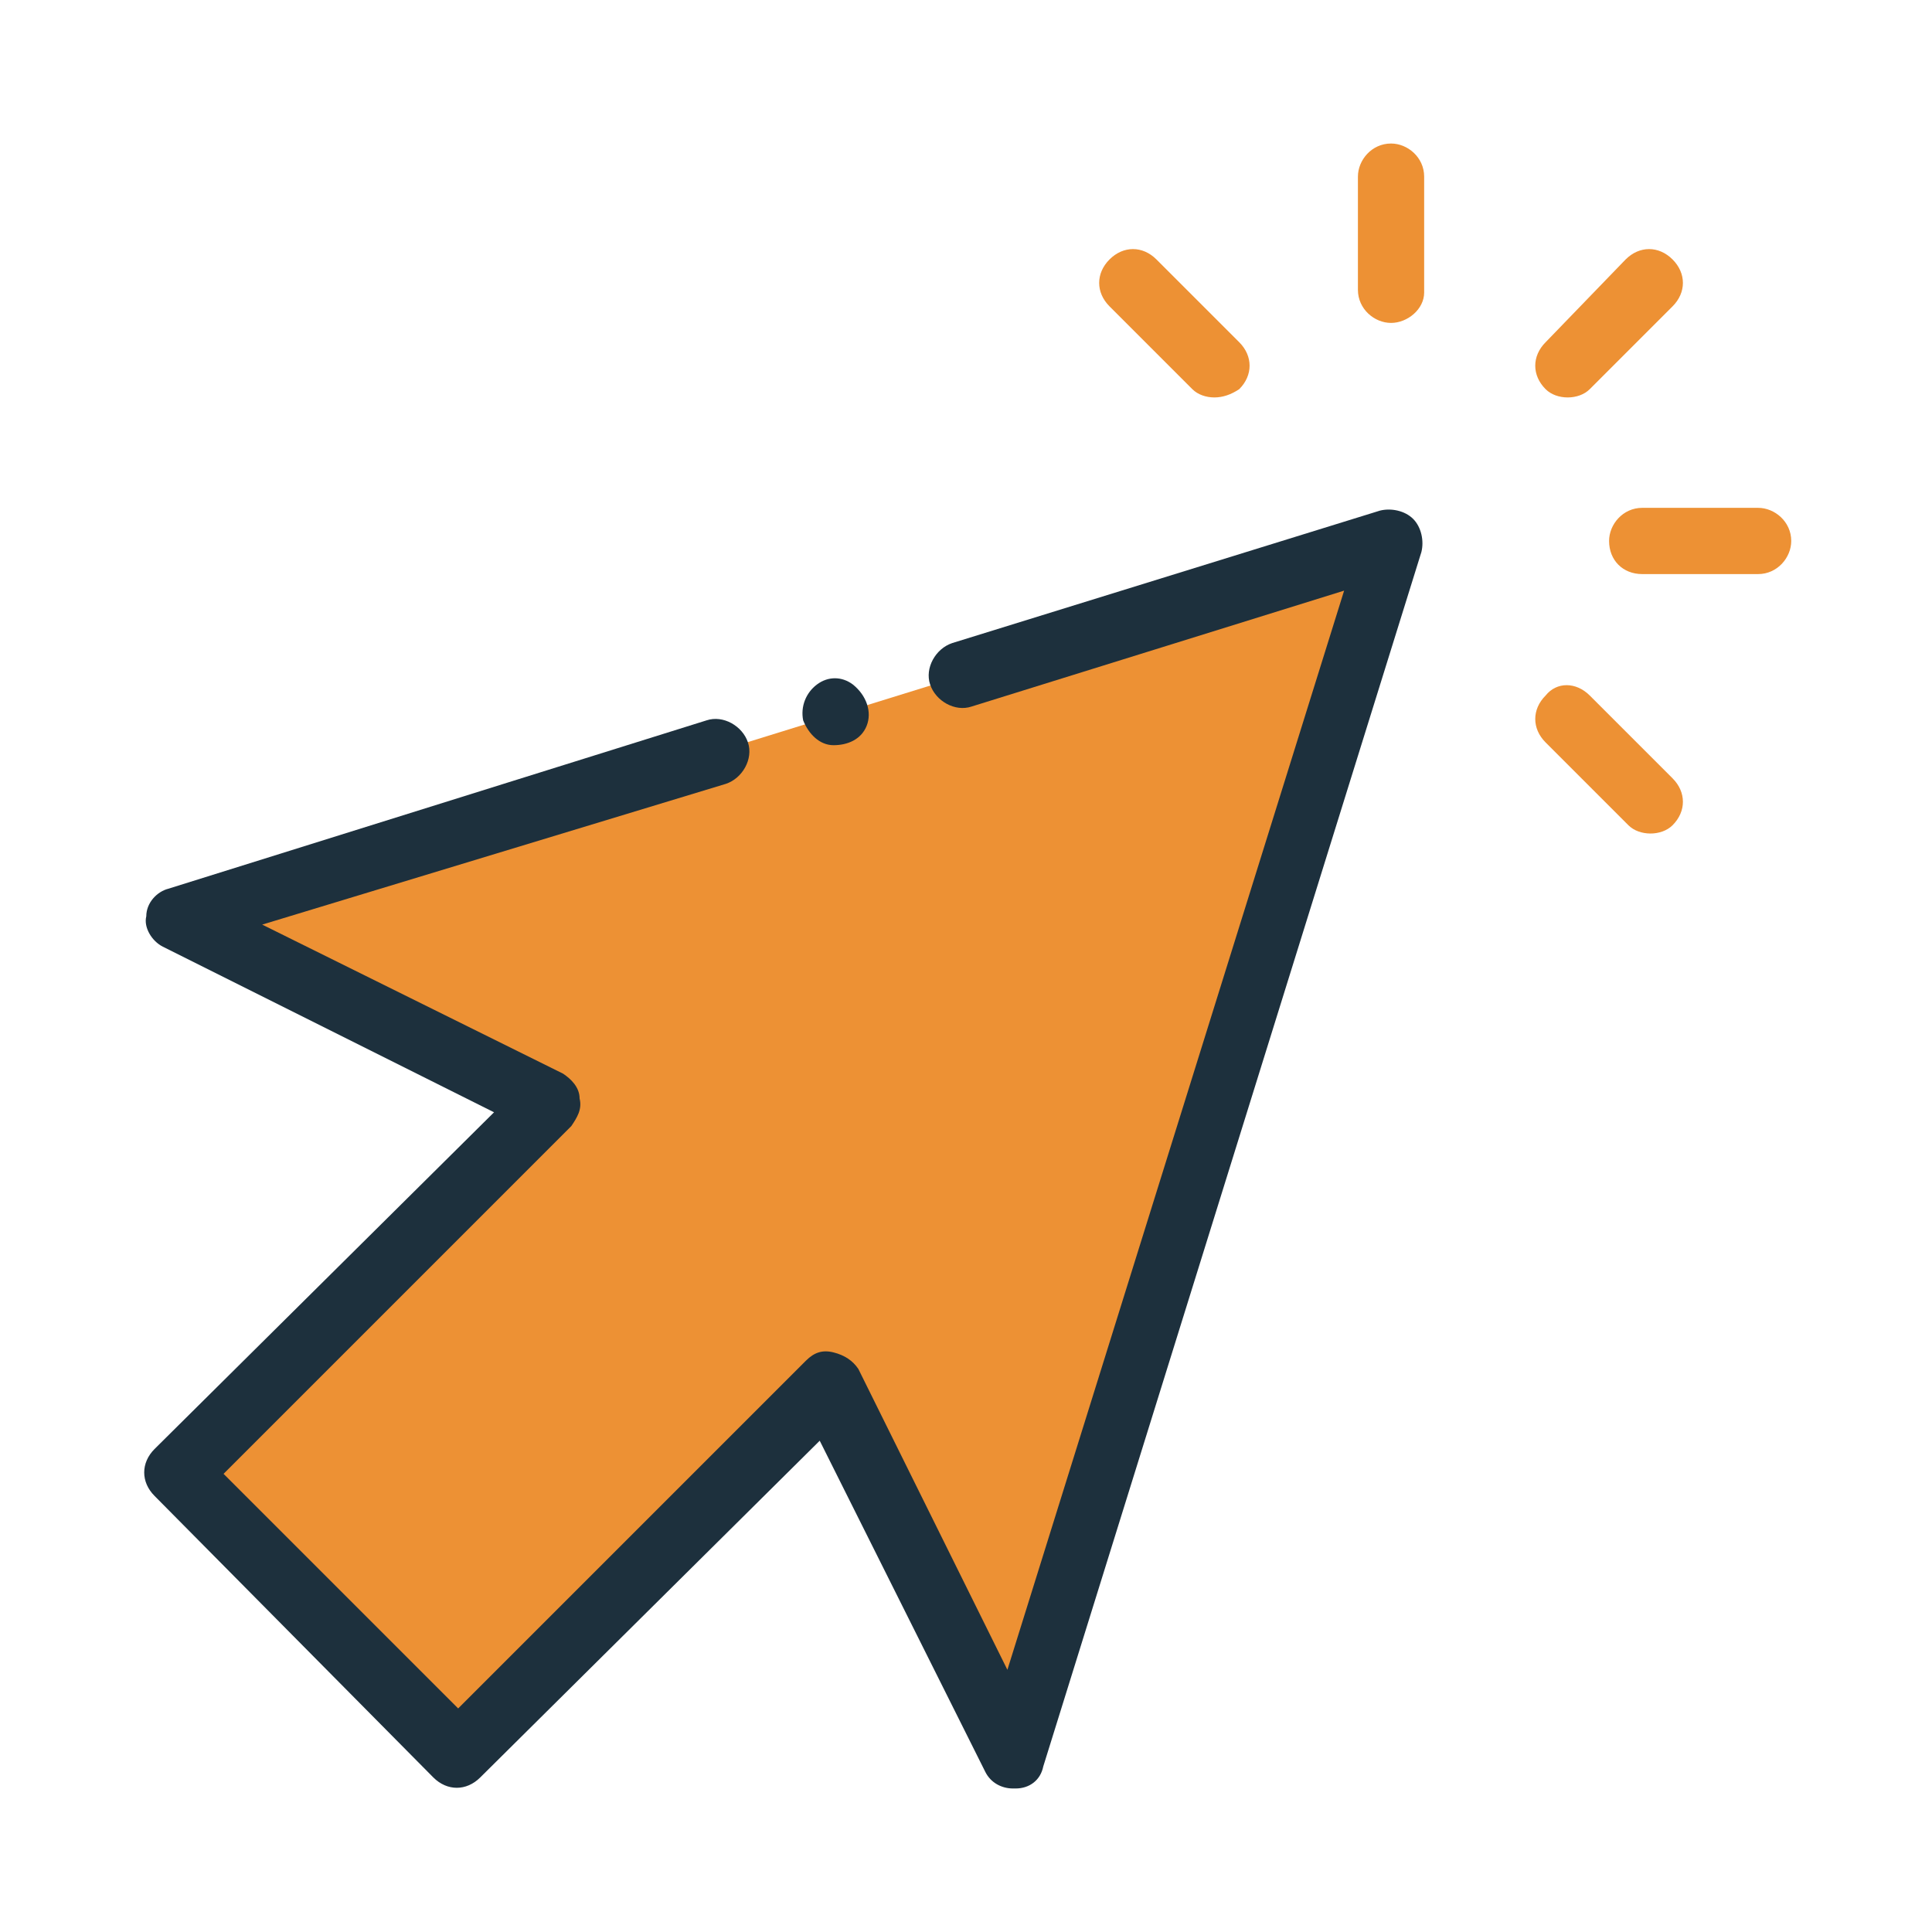
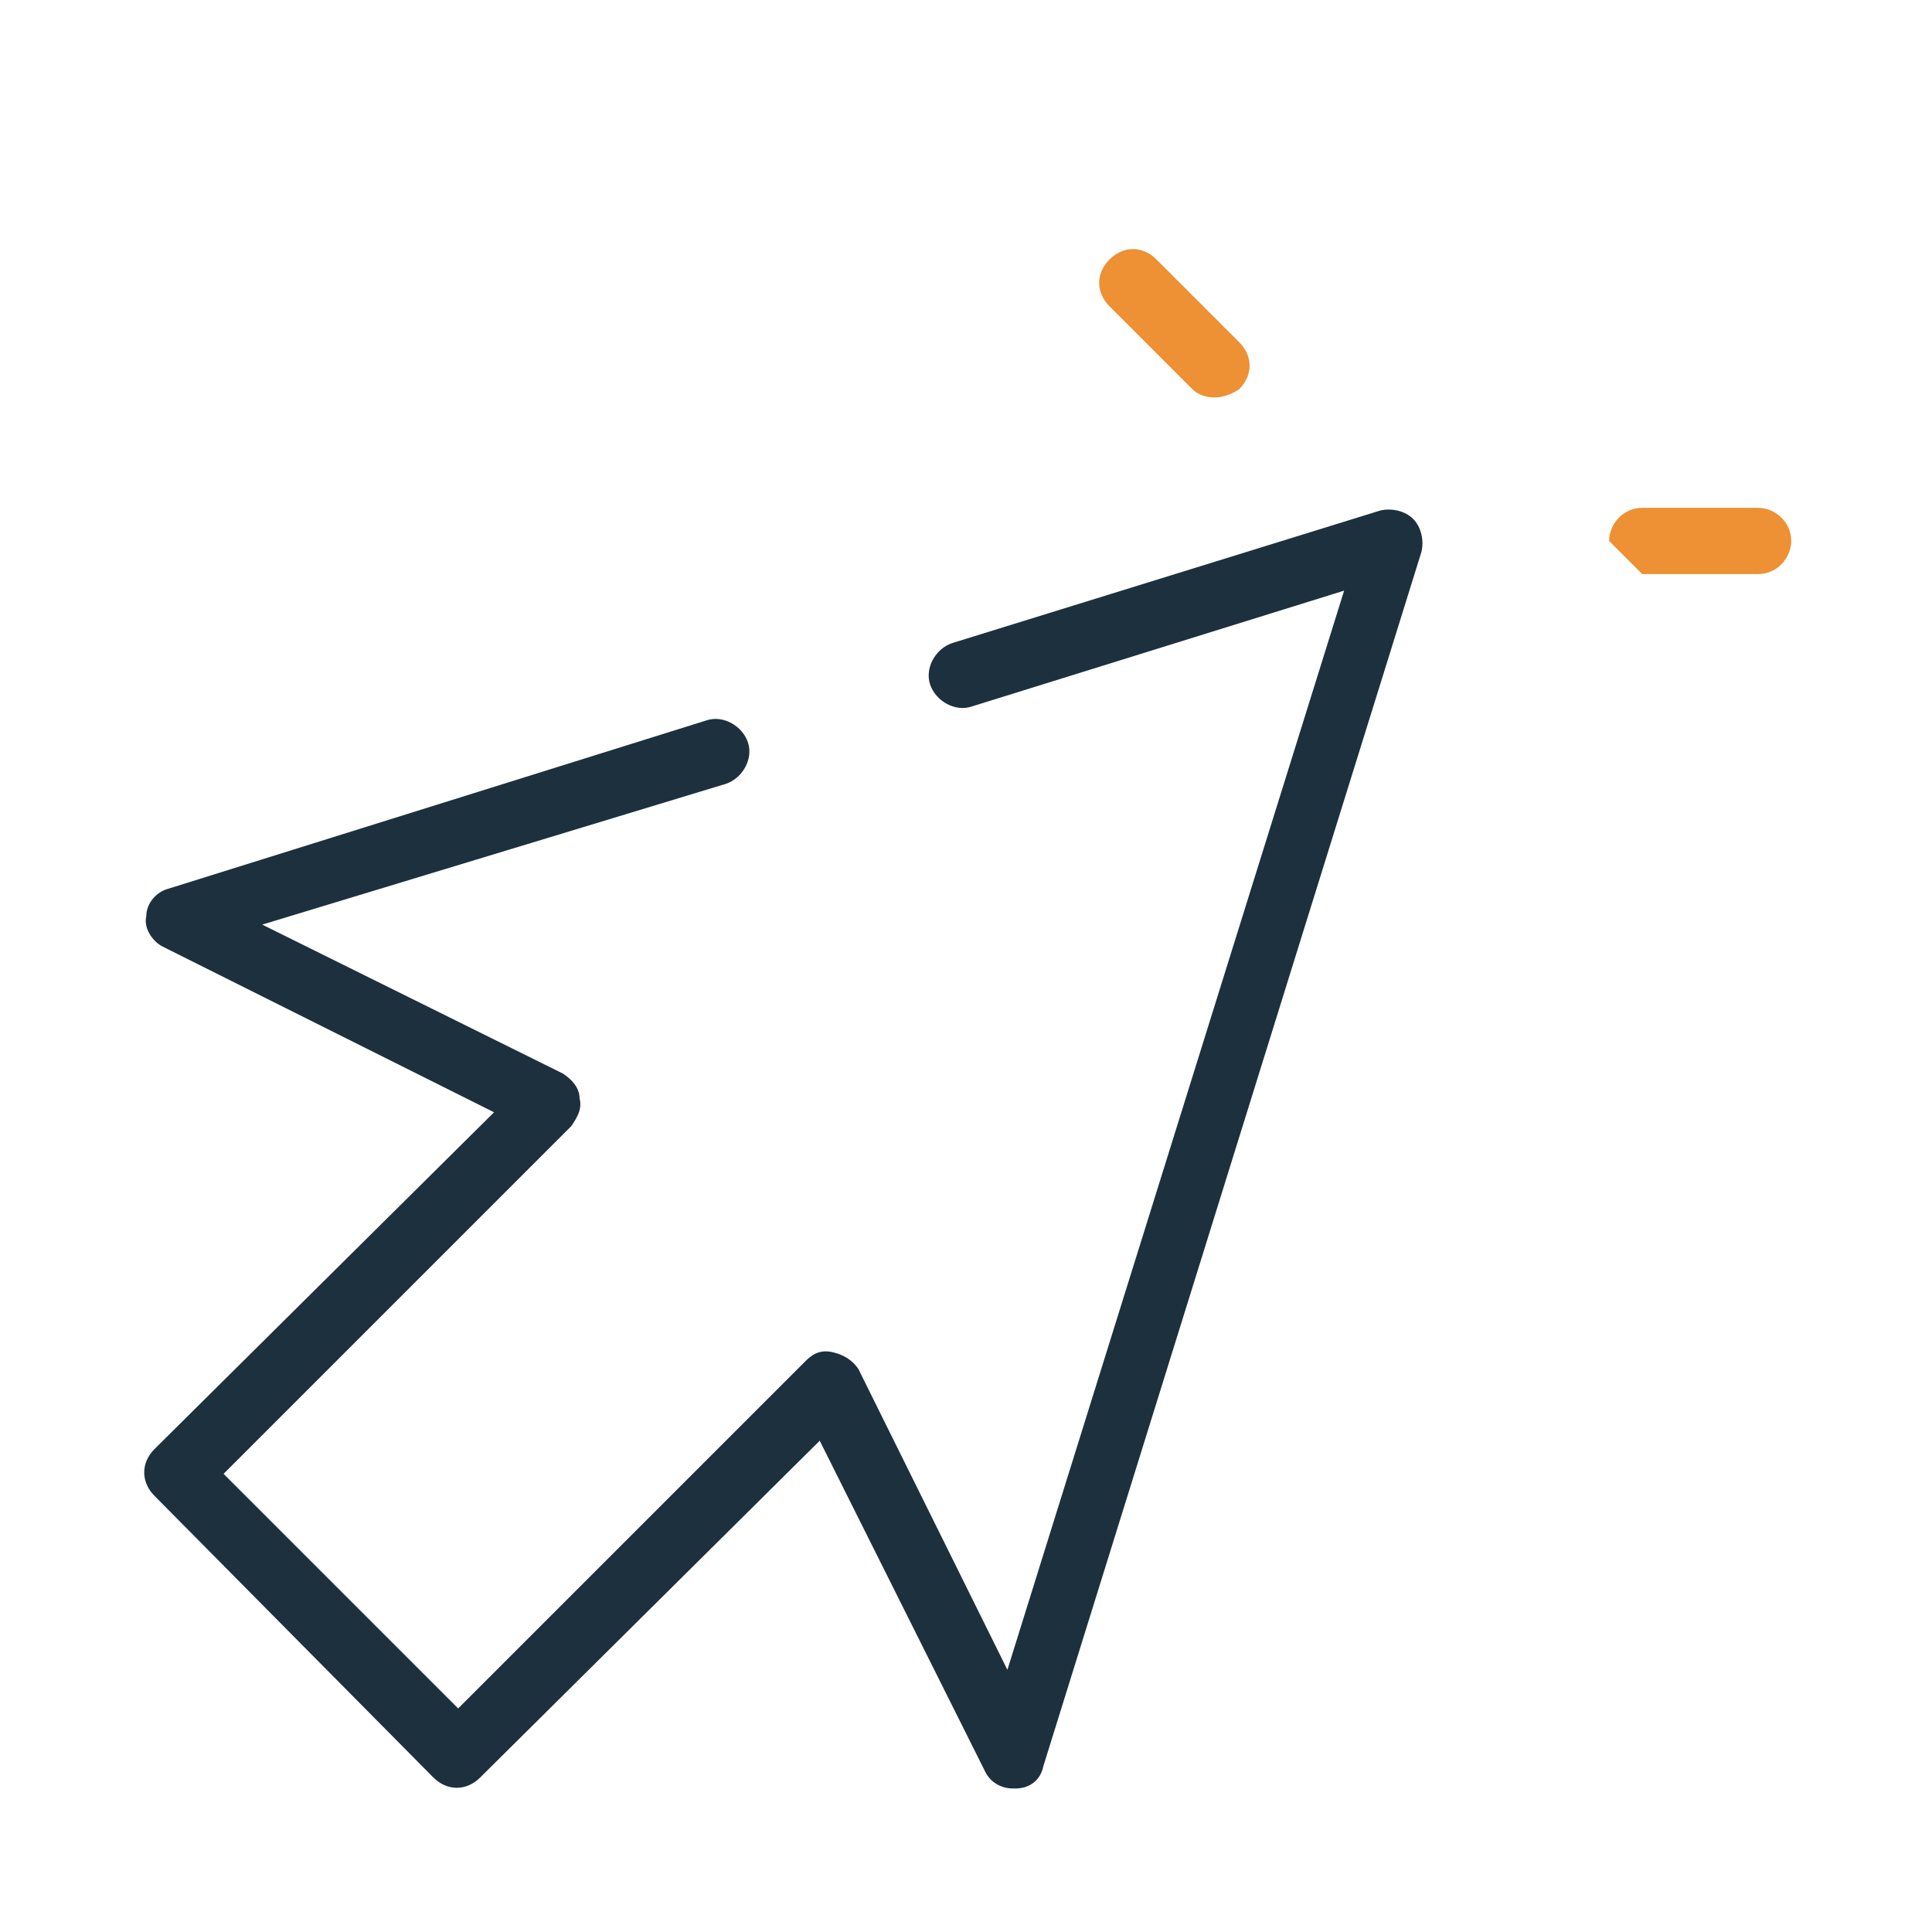
<svg xmlns="http://www.w3.org/2000/svg" xmlns:xlink="http://www.w3.org/1999/xlink" version="1.1" id="Layer_1" x="0px" y="0px" viewBox="0 0 70 70" style="enable-background:new 0 0 70 70;" xml:space="preserve">
  <style type="text/css">
	.st0{fill:#FFFFFF;}
	.st1{clip-path:url(#SVGID_2_);fill:#ED9134;}
	.st2{clip-path:url(#SVGID_2_);fill:#1D303D;}
	.st3{fill:#ED9134;}
	.st4{fill:#1D303D;}
	.st5{fill-rule:evenodd;clip-rule:evenodd;fill:#ED9134;}
	.st6{fill-rule:evenodd;clip-rule:evenodd;fill:#FFFFFF;}
	.st7{fill-rule:evenodd;clip-rule:evenodd;fill:#AEA8AF;}
	.st8{fill:#AEA8AF;}
	.st9{fill:#E4F5F4;}
	.st10{fill:#F9F9F9;}
</style>
  <g>
    <g>
      <defs>
        <rect id="SVGID_1_" x="5.2" y="5.2" width="59.6" height="59.6" />
      </defs>
      <clipPath id="SVGID_2_">
        <use xlink:href="#SVGID_1_" style="overflow:visible;" />
      </clipPath>
-       <path class="st1" d="M34.8,24.5l15.6-4.9l-13.7,44L30,50.2L16.6,63.6L6.4,53.4L19.8,40L6.4,33.3L34.8,24.5z M34.8,24.5" />
      <path class="st2" d="M17.9,40.3l-12-6c-0.4-0.2-0.7-0.7-0.6-1.1c0-0.5,0.4-0.9,0.8-1l19.5-6.1c0.6-0.2,1.3,0.2,1.5,0.8    c0.2,0.6-0.2,1.3-0.8,1.5L9.5,33.5l10.9,5.4c0.3,0.2,0.6,0.5,0.6,0.9c0.1,0.4-0.1,0.7-0.3,1L8.1,53.4l8.5,8.5l12.6-12.6    c0.3-0.3,0.6-0.4,1-0.3c0.4,0.1,0.7,0.3,0.9,0.6l5.4,10.9l12.2-39.1l-13.5,4.2c-0.6,0.2-1.3-0.2-1.5-0.8c-0.2-0.6,0.2-1.3,0.8-1.5    L50,18.5c0.4-0.1,0.9,0,1.2,0.3c0.3,0.3,0.4,0.8,0.3,1.2L37.8,64c-0.1,0.5-0.5,0.8-1,0.8c0,0-0.1,0-0.1,0c-0.4,0-0.8-0.2-1-0.6    l-6-12L17.4,64.4c-0.5,0.5-1.2,0.5-1.7,0L5.6,54.2c-0.5-0.5-0.5-1.2,0-1.7L17.9,40.3z M17.9,40.3" />
    </g>
-     <path class="st3" d="M58.9,9.4c0.5-0.5,1.2-0.5,1.7,0c0.5,0.5,0.5,1.2,0,1.7l-3,3c-0.2,0.2-0.5,0.3-0.8,0.3c-0.3,0-0.6-0.1-0.8-0.3   c-0.5-0.5-0.5-1.2,0-1.7L58.9,9.4z M58.9,9.4" />
    <path class="st3" d="M44,14.4c-0.3,0-0.6-0.1-0.8-0.3l-3-3c-0.5-0.5-0.5-1.2,0-1.7c0.5-0.5,1.2-0.5,1.7,0l3,3   c0.5,0.5,0.5,1.2,0,1.7C44.6,14.3,44.3,14.4,44,14.4L44,14.4z M44,14.4" />
-     <path class="st3" d="M57.6,25.2l3,3c0.5,0.5,0.5,1.2,0,1.7c-0.2,0.2-0.5,0.3-0.8,0.3c-0.3,0-0.6-0.1-0.8-0.3l-3-3   c-0.5-0.5-0.5-1.2,0-1.7C56.4,24.7,57.1,24.7,57.6,25.2L57.6,25.2z M57.6,25.2" />
-     <path class="st3" d="M50.4,11.7c-0.6,0-1.2-0.5-1.2-1.2V6.4c0-0.6,0.5-1.2,1.2-1.2c0.6,0,1.2,0.5,1.2,1.2v4.2   C51.6,11.2,51,11.7,50.4,11.7L50.4,11.7z M50.4,11.7" />
-     <path class="st3" d="M58.3,19.6c0-0.6,0.5-1.2,1.2-1.2h4.2c0.6,0,1.2,0.5,1.2,1.2c0,0.6-0.5,1.2-1.2,1.2h-4.2   C58.8,20.8,58.3,20.3,58.3,19.6L58.3,19.6z M58.3,19.6" />
-     <path class="st4" d="M31.4,26.3c-0.2,0.5-0.7,0.7-1.2,0.7c-0.5,0-0.9-0.4-1.1-0.9c-0.1-0.5,0.1-1,0.5-1.3c0.4-0.3,0.9-0.3,1.3,0   C31.4,25.2,31.6,25.8,31.4,26.3L31.4,26.3z M31.4,26.3" />
+     <path class="st3" d="M58.3,19.6c0-0.6,0.5-1.2,1.2-1.2h4.2c0.6,0,1.2,0.5,1.2,1.2c0,0.6-0.5,1.2-1.2,1.2h-4.2   L58.3,19.6z M58.3,19.6" />
  </g>
</svg>